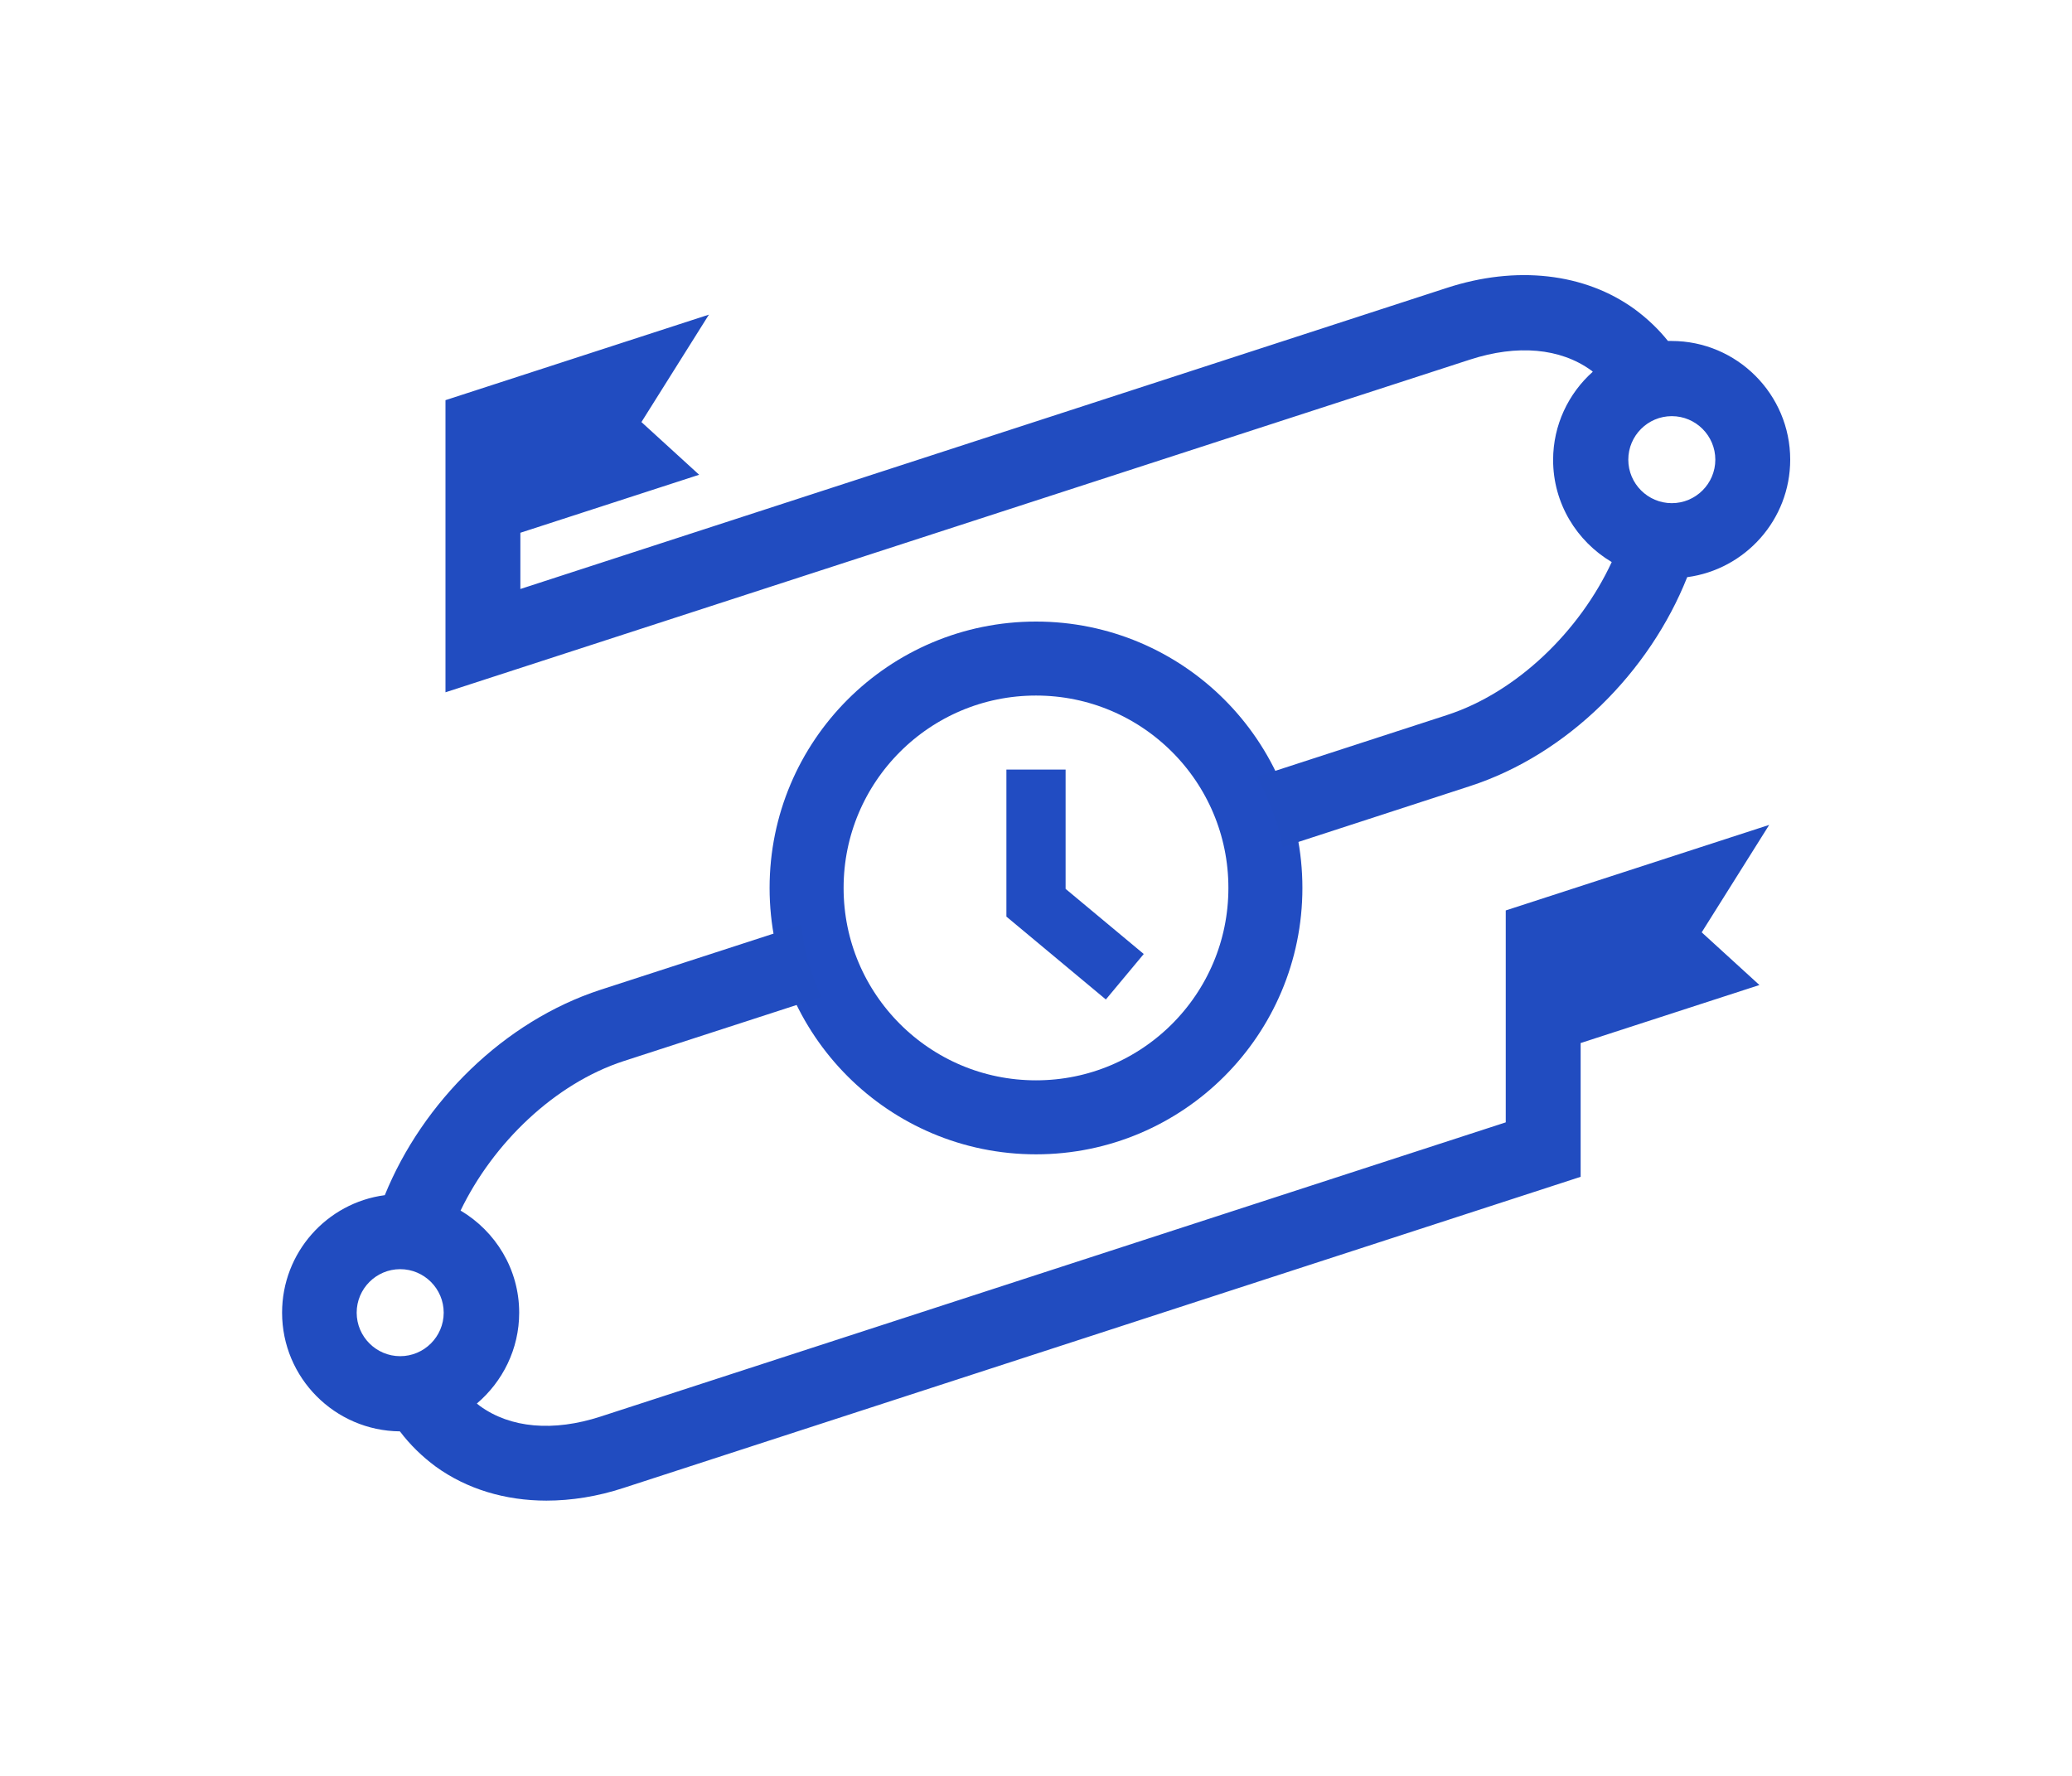
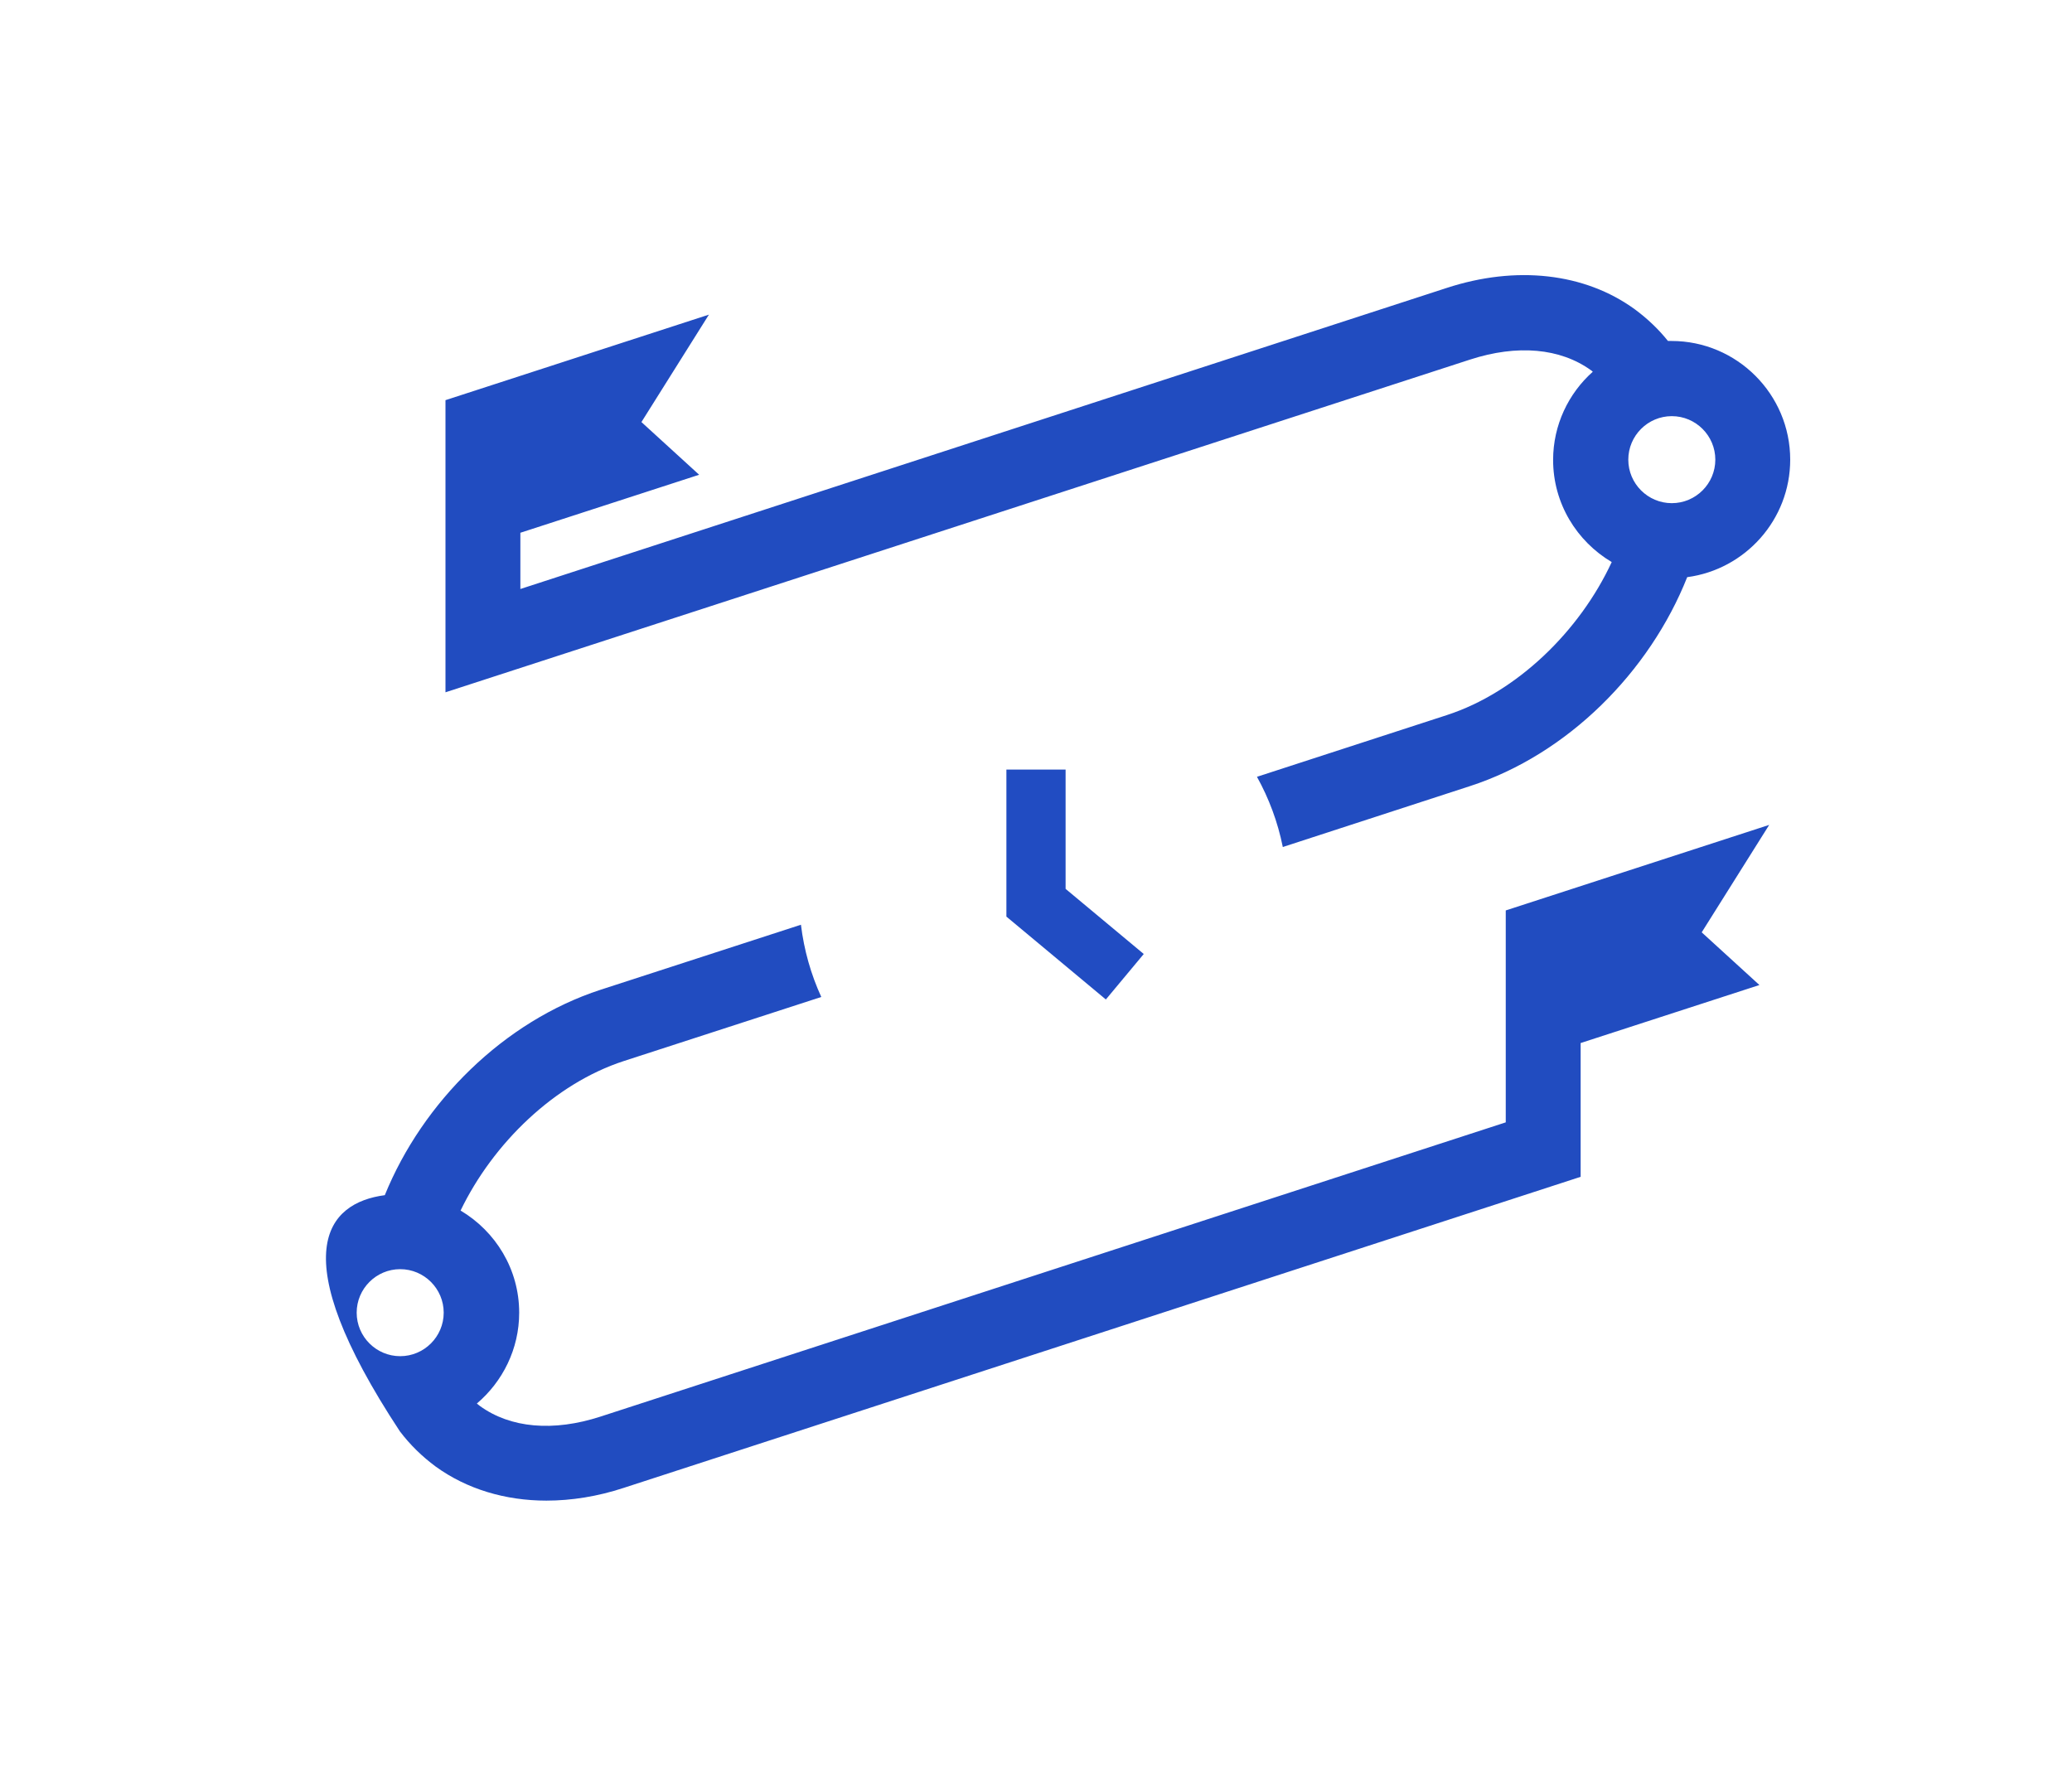
<svg xmlns="http://www.w3.org/2000/svg" width="70" height="60" viewBox="0 0 70 60" fill="none">
-   <circle cx="35" cy="30" r="7.75" stroke="#214CC2" stroke-width="2.5" />
-   <path fill-rule="evenodd" clip-rule="evenodd" d="M50.87 37.92V30.76L59.77 27.87L57.49 31.5L59.44 33.28L53.4 35.24V39.76L21.07 50.27C20.19 50.56 19.3 50.7 18.46 50.7C17.07 50.7 15.77 50.31 14.72 49.55C14.26 49.21 13.85 48.81 13.51 48.36C11.31 48.34 9.53 46.55 9.53 44.35C9.53 42.32 11.04 40.64 13 40.38C14.28 37.23 17.03 34.5 20.29 33.44L27.059 31.243C27.163 32.105 27.399 32.925 27.746 33.684L21.07 35.85C18.74 36.61 16.66 38.62 15.56 40.9C16.74 41.6 17.54 42.88 17.54 44.35C17.54 45.58 16.98 46.68 16.11 47.42C16.128 47.434 16.145 47.447 16.16 47.46C16.178 47.475 16.194 47.489 16.21 47.5C17.24 48.25 18.69 48.38 20.29 47.86L50.87 37.92ZM43.338 28.617L49.66 26.56C52.96 25.49 55.73 22.7 57 19.5C58.96 19.24 60.48 17.56 60.48 15.53C60.48 13.32 58.68 11.52 56.47 11.52H56.35C56.03 11.12 55.65 10.76 55.23 10.45C53.54 9.22 51.22 8.96 48.87 9.73L17.58 19.9V18L23.62 16.04L21.67 14.26L23.95 10.63L15.05 13.52V23.39L49.66 12.15C51.26 11.63 52.71 11.76 53.75 12.51C53.77 12.52 53.79 12.54 53.81 12.56C52.99 13.29 52.47 14.36 52.47 15.54C52.47 17.01 53.27 18.29 54.45 18.99C53.37 21.32 51.25 23.39 48.88 24.16L42.465 26.245C42.87 26.975 43.169 27.773 43.338 28.617ZM56.48 17C57.29 17 57.95 16.34 57.95 15.53C57.95 14.72 57.29 14.06 56.48 14.06C55.67 14.06 55.01 14.72 55.01 15.53C55.01 16.34 55.67 17 56.48 17ZM13.52 42.88C12.71 42.88 12.05 43.54 12.05 44.35C12.05 45.16 12.71 45.82 13.52 45.82C14.33 45.82 14.99 45.16 14.99 44.35C14.99 43.54 14.33 42.88 13.52 42.88Z" fill="#214CC0" />
+   <path fill-rule="evenodd" clip-rule="evenodd" d="M50.87 37.92V30.76L59.77 27.87L57.49 31.5L59.44 33.28L53.4 35.24V39.76L21.07 50.27C20.19 50.56 19.3 50.7 18.46 50.7C17.07 50.7 15.77 50.31 14.72 49.55C14.26 49.21 13.85 48.81 13.51 48.36C9.53 42.32 11.04 40.64 13 40.38C14.28 37.23 17.03 34.5 20.29 33.44L27.059 31.243C27.163 32.105 27.399 32.925 27.746 33.684L21.07 35.85C18.74 36.61 16.66 38.62 15.56 40.9C16.74 41.6 17.54 42.88 17.54 44.35C17.54 45.58 16.98 46.68 16.11 47.42C16.128 47.434 16.145 47.447 16.16 47.46C16.178 47.475 16.194 47.489 16.21 47.5C17.24 48.25 18.69 48.38 20.29 47.86L50.87 37.92ZM43.338 28.617L49.66 26.56C52.96 25.49 55.73 22.7 57 19.5C58.96 19.24 60.48 17.56 60.48 15.53C60.48 13.32 58.68 11.52 56.47 11.52H56.35C56.03 11.12 55.65 10.76 55.23 10.45C53.54 9.22 51.22 8.96 48.87 9.73L17.58 19.9V18L23.62 16.04L21.67 14.26L23.95 10.63L15.05 13.52V23.39L49.66 12.15C51.26 11.63 52.71 11.76 53.75 12.51C53.77 12.52 53.79 12.54 53.81 12.56C52.99 13.29 52.47 14.36 52.47 15.54C52.47 17.01 53.27 18.29 54.45 18.99C53.37 21.32 51.25 23.39 48.88 24.16L42.465 26.245C42.87 26.975 43.169 27.773 43.338 28.617ZM56.48 17C57.29 17 57.95 16.34 57.95 15.53C57.95 14.72 57.29 14.06 56.48 14.06C55.67 14.06 55.01 14.72 55.01 15.53C55.01 16.34 55.67 17 56.48 17ZM13.52 42.88C12.71 42.88 12.05 43.54 12.05 44.35C12.05 45.16 12.71 45.82 13.52 45.82C14.33 45.82 14.99 45.16 14.99 44.35C14.99 43.54 14.33 42.88 13.52 42.88Z" fill="#214CC0" />
  <path d="M38 33L35 30.5V26" stroke="#214CC2" stroke-width="2" />
</svg>